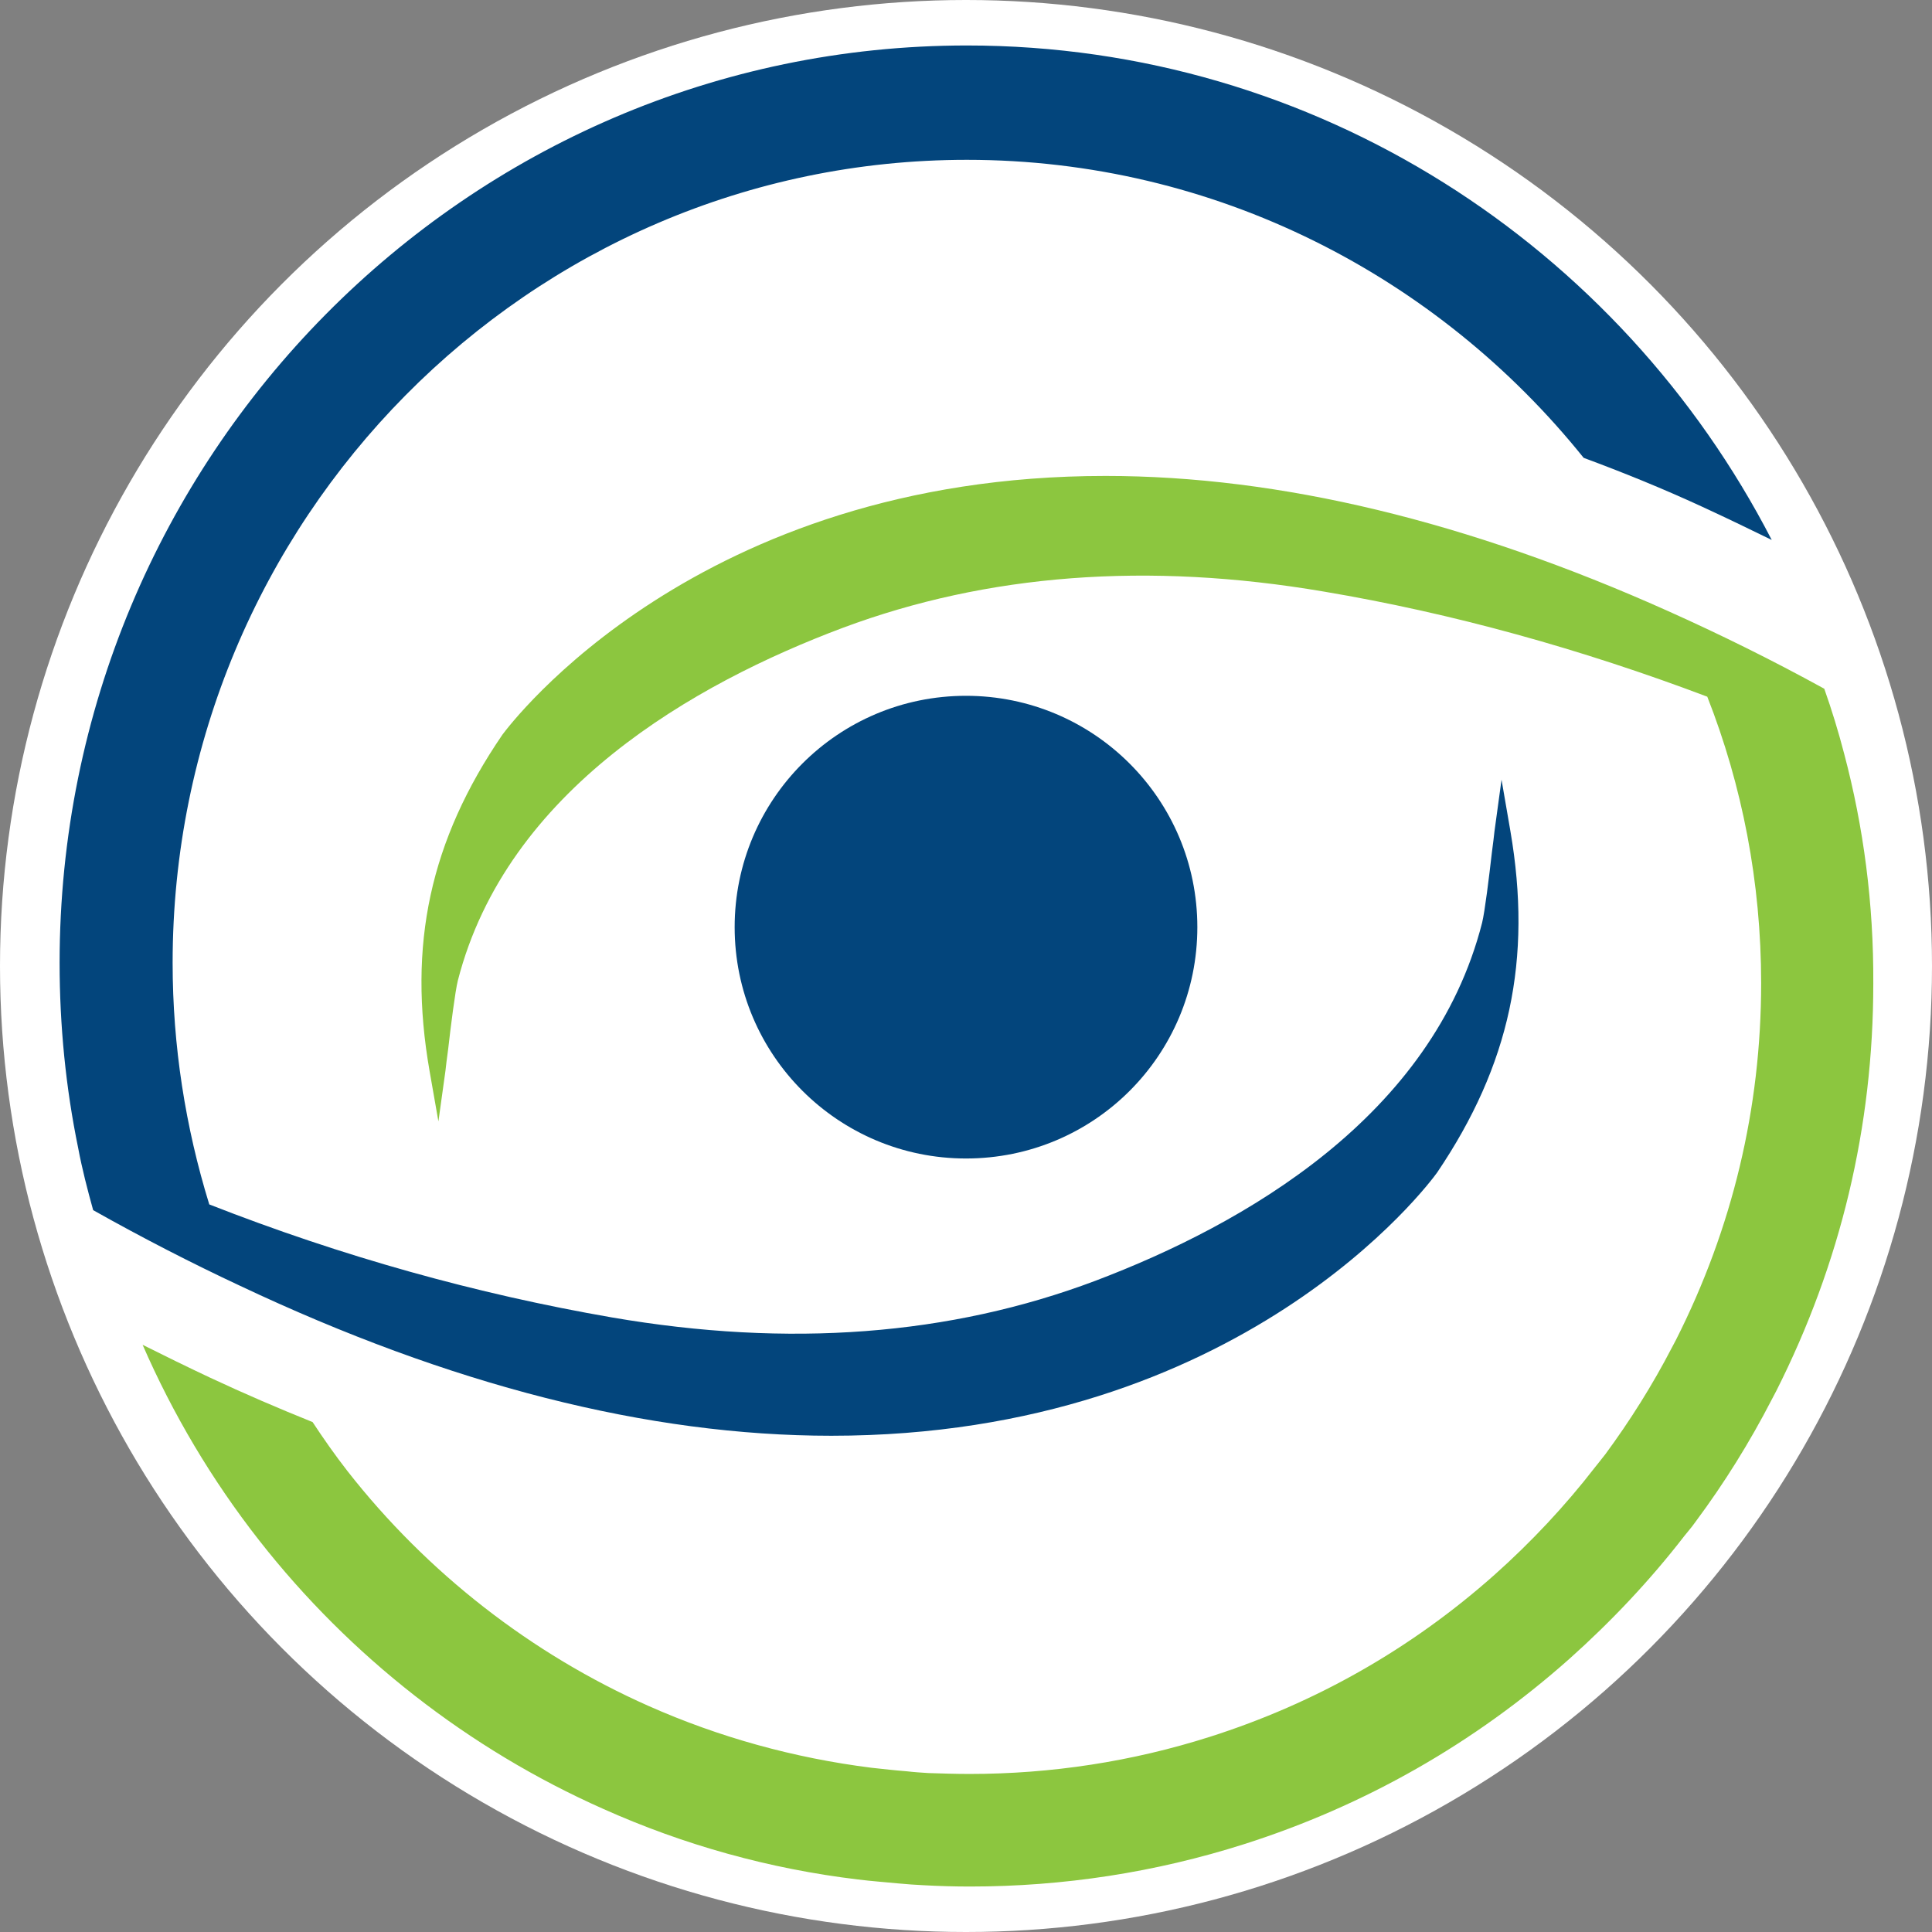
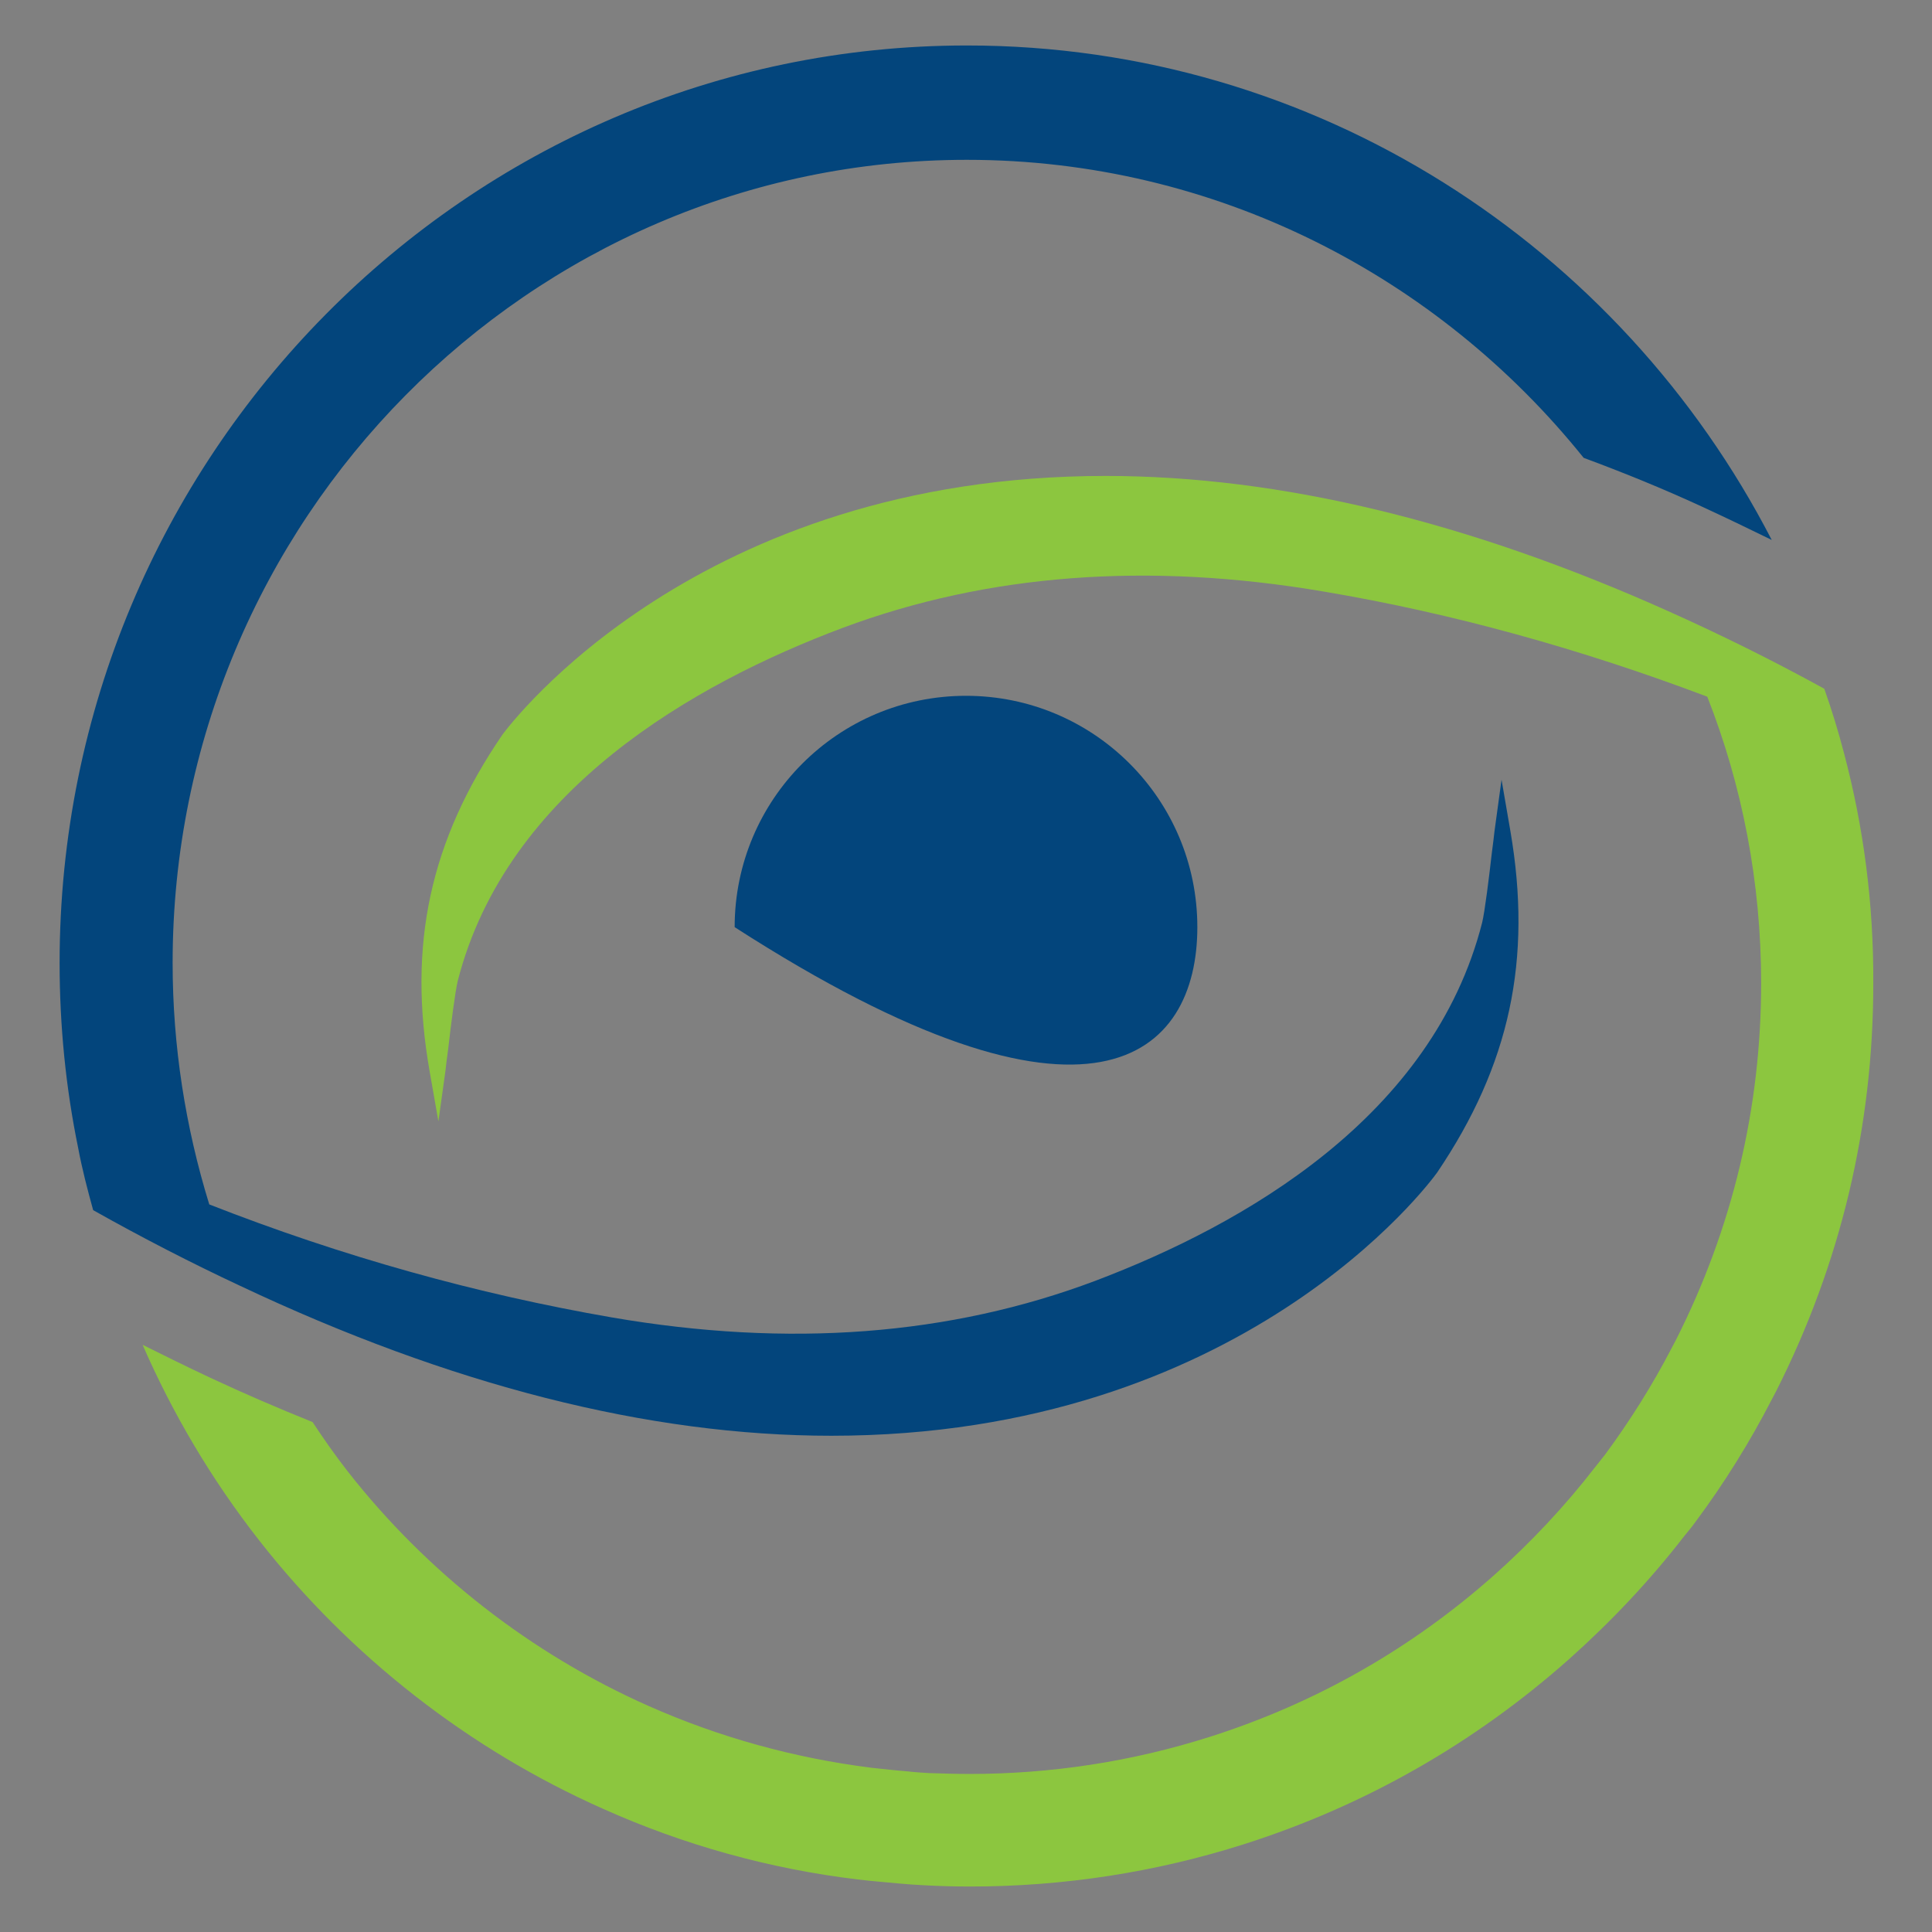
<svg xmlns="http://www.w3.org/2000/svg" version="1.1" id="Layer_1" x="0px" y="0px" viewBox="0 0 437.6 437.6" style="enable-background:new 0 0 437.6 437.6;" xml:space="preserve">
  <rect x="0" y="0" width="437.6" height="437.6" fill="#808080" stroke="none" />
  <style type="text/css">
	.st0{fill:#FFFFFF;}
	.st1{fill:#8CC63F;}
	.st2{fill:#03457C;}
</style>
-   <circle class="st0" cx="218.8" cy="218.8" r="218.8" />
  <path class="st1" d="M417.7,170.7c-1.3-5-2.8-9.9-4.5-14.7c-12-6.6-23.8-12.4-35.4-17.6c-45.3-20.3-87.9-30.6-127.4-30.6  c-92.6,0-134.8,56.2-136.6,58.6c-16.4,24-21.5,47.6-16.5,76.2l2,11.4l1.6-11.5c0.1-0.9,0.3-2.7,0.6-4.8c0.6-5.3,1.6-13.2,2.2-15.6  c11.1-43.2,53.6-67.3,87.2-79.9c32.7-12.2,69.1-15,109-8.2c29.1,4.9,58.2,13,86.8,23.8c7.9,20.1,12.2,42,12.2,64.9  c0,28.3-6.5,55.5-19.3,80.8l-0.9,1.7c-4.4,8.5-9.5,16.6-15.1,24.2c-0.5,0.6-1,1.3-1.5,1.9l-0.8,1c-6.8,8.8-14.5,17-22.8,24.4  c-18.9,16.8-40.6,29.1-64.5,36.7c-17.6,5.6-35.9,8.4-54.4,8.4c-3.1,0-6.1-0.1-9.3-0.2c-1.6-0.1-3.2-0.2-4.9-0.4  c-2.6-0.2-5.2-0.5-8-0.8c-17.5-2.2-34.5-6.9-50.5-14c-26.6-11.8-50.2-30.2-68.2-53.2c-2.8-3.6-5.4-7.3-7.9-11.1  c-7.7-3.1-15.4-6.4-23.3-10.1c-5.1-2.4-10.2-4.9-15.2-7.4c6.8,15.6,15.6,30.5,26.4,44.3c20.6,26.3,47.5,47.3,77.9,60.8  c18.3,8.2,37.7,13.6,57.7,16c3.2,0.4,6.2,0.6,9.2,0.9c2,0.2,3.8,0.3,5.6,0.4c3.6,0.2,7.1,0.3,10.6,0.3c21.1,0,42-3.2,62.1-9.6  c27.3-8.7,52.1-22.8,73.7-42c9.4-8.4,18.2-17.7,26-27.8l0.9-1.1c0.6-0.7,1.2-1.5,1.7-2.2c6.4-8.6,12.2-17.9,17.2-27.6l1-1.9  c14.6-28.9,22-59.9,22-92.3C424.4,204.7,422.1,187.3,417.7,170.7z" />
-   <path class="st2" d="M271.2,210c0-29-23.5-52.4-52.4-52.4c-29,0-52.4,23.5-52.4,52.4c0,29,23.5,52.4,52.4,52.4  C247.8,262.4,271.2,239,271.2,210z" />
+   <path class="st2" d="M271.2,210c0-29-23.5-52.4-52.4-52.4c-29,0-52.4,23.5-52.4,52.4C247.8,262.4,271.2,239,271.2,210z" />
  <path class="st2" d="M188.3,325.2c93,0,135.4-57.1,137.2-59.6c16.5-24.4,21.6-48.3,16.6-77.4l-2-11.6l-1.6,11.7  c-0.1,0.9-0.3,2.7-0.6,4.9c-0.6,5.3-1.6,13.4-2.2,15.8c-11.2,43.9-53.8,68.3-87.6,81.1c-32.9,12.4-69.4,15.2-109.5,8.3  c-30.6-5.3-61.1-13.8-91.2-25.6c-5.4-17.5-8.3-35.9-8.3-54.7c0-100.3,80.7-181.9,179.9-181.9c56.3,0,106.7,26.4,139.7,67.5  c8.9,3.3,17.8,6.9,26.9,11.1c5.2,2.4,10.4,4.9,15.7,7.5C367,55.8,298.2,10.3,219,10.3c-113.3,0-205.5,93.2-205.5,207.8  c0,14.2,1.4,28.3,4.2,41.9c0.9,4.8,2.1,9.4,3.4,14.1c11.2,6.3,22.3,12,33.2,17.1C101.9,313.7,146.8,325.2,188.3,325.2z" />
</svg>